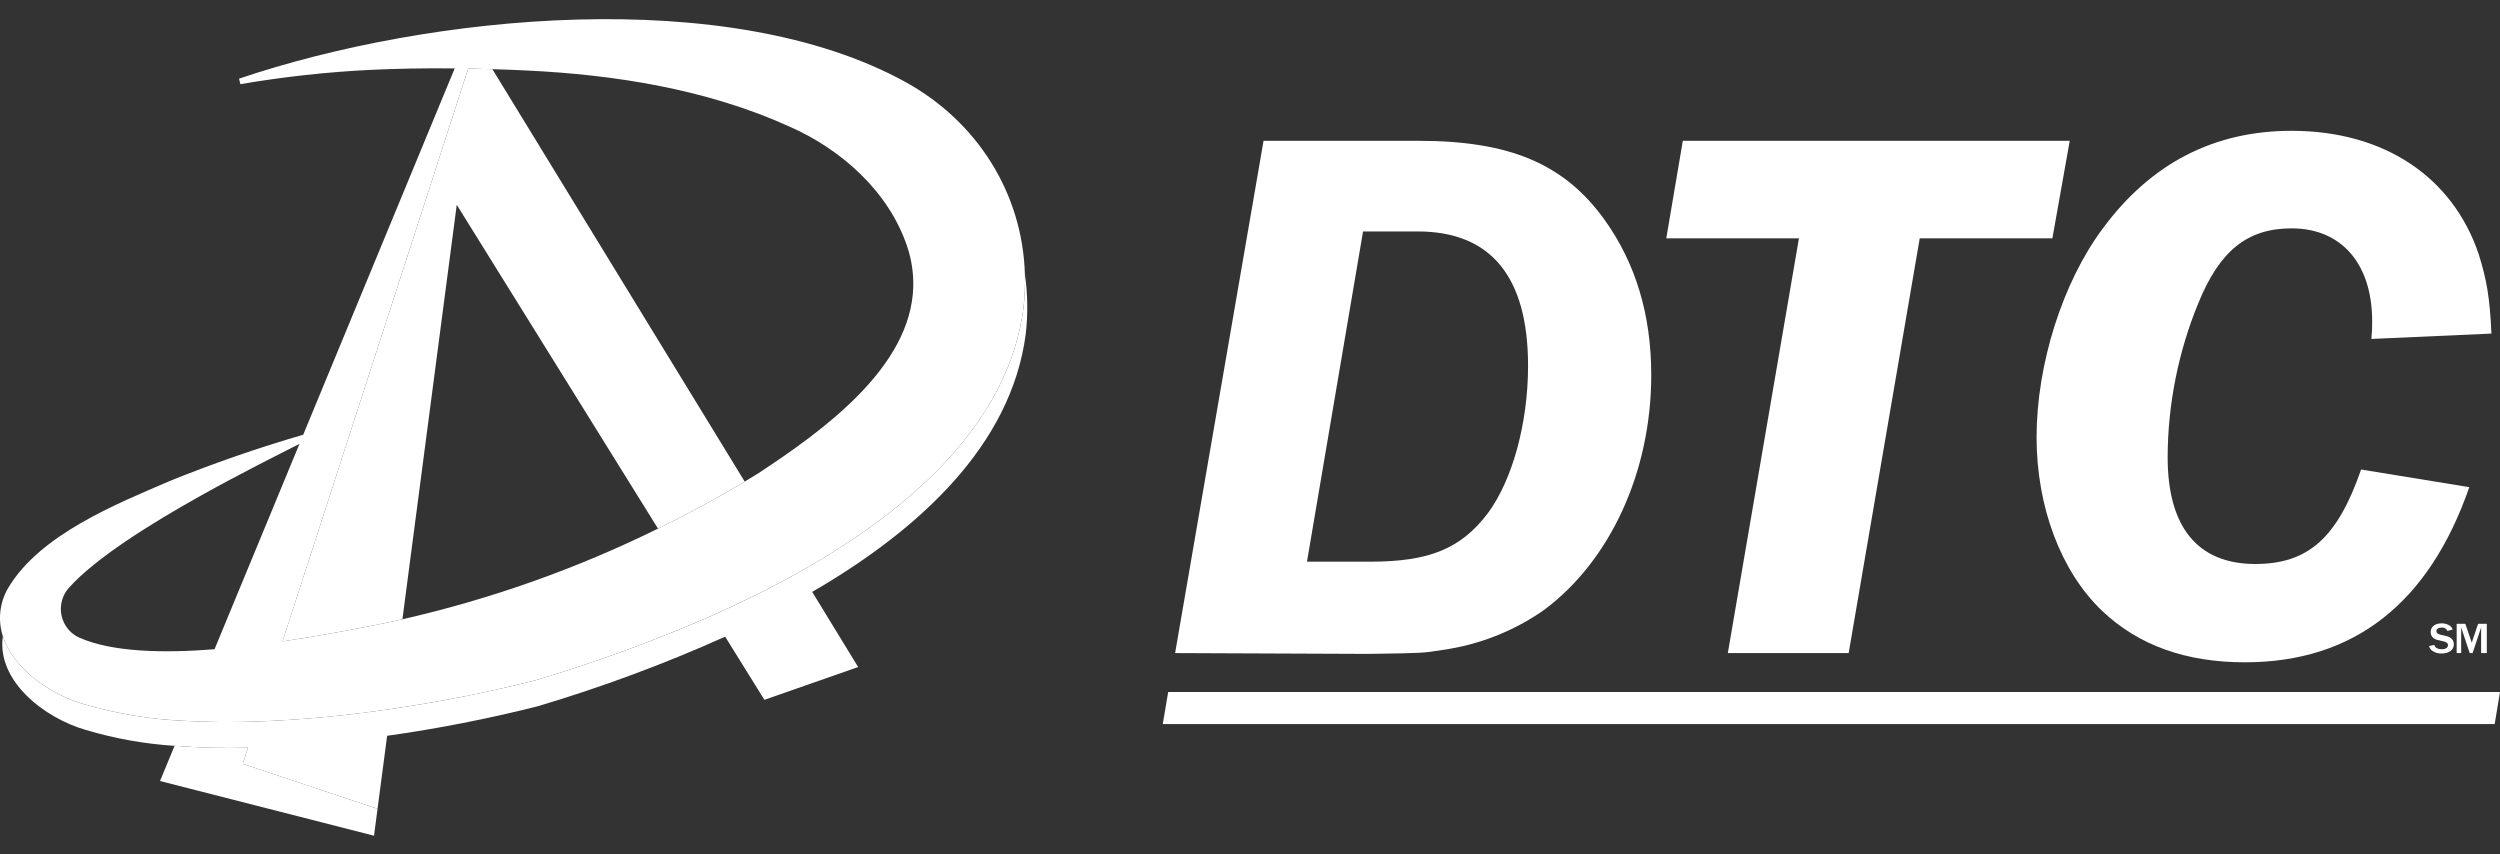
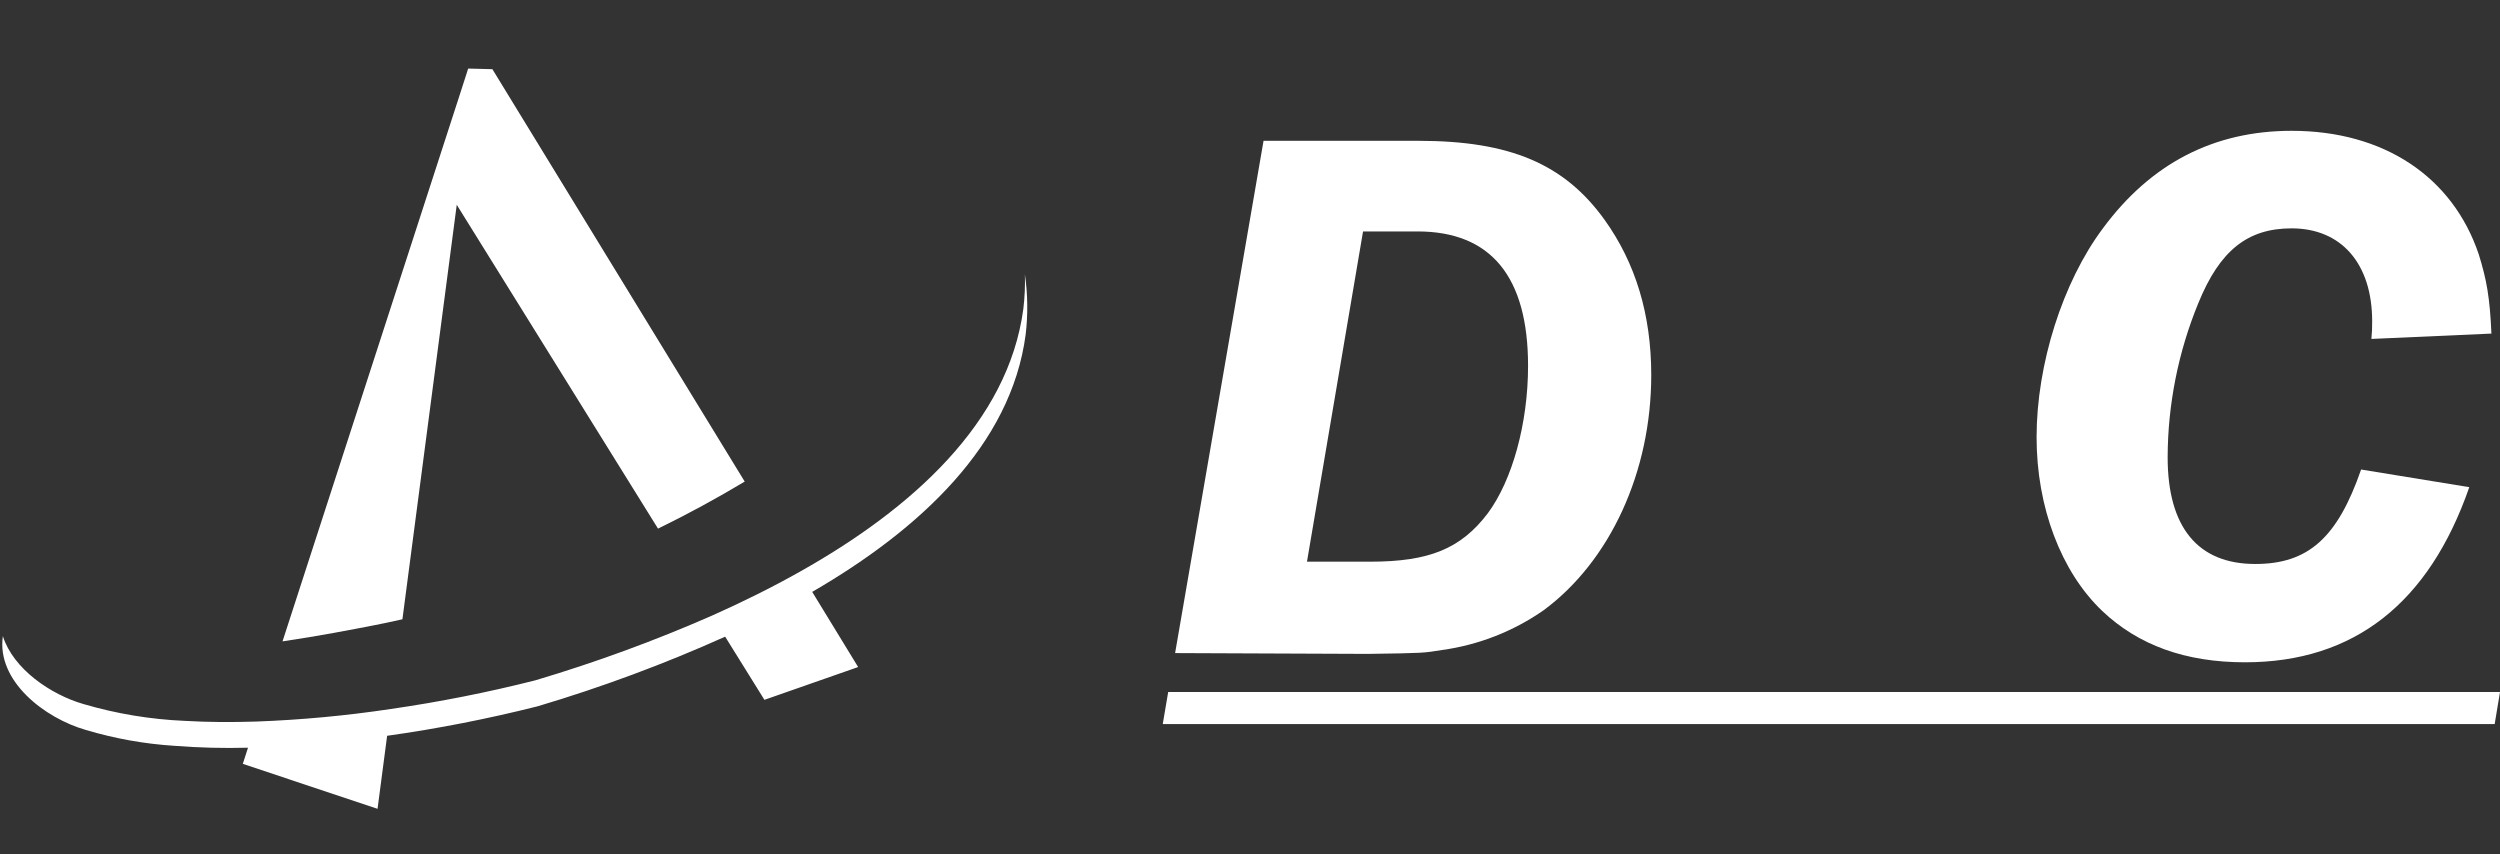
<svg xmlns="http://www.w3.org/2000/svg" width="120" height="41" viewBox="0 0 120 41" fill="none">
  <rect x="0" y="0" width="120" height="41" fill="#333333" stroke="none" />
-   <path d="M18.122 38.822L17.953 40.114L7.681 37.489L8.38 35.8C9.553 35.891 10.729 35.921 11.905 35.89L11.655 36.665L18.122 38.822Z" fill="white" />
  <path d="M22.476 3.291L22.074 4.53L22.474 3.291H22.476Z" fill="white" />
  <path d="M35.746 23.116C34.402 23.921 33.013 24.677 31.585 25.374L21.924 9.83L19.316 29.725C18.84 29.834 18.361 29.935 17.885 30.027C16.898 30.218 15.332 30.525 13.561 30.786L22.074 4.53L22.474 3.291H22.476C22.852 3.297 23.238 3.308 23.635 3.321L24.41 4.588L35.746 23.116Z" fill="white" />
-   <path d="M43.495 3.955C34.957 -0.769 20.576 0.697 11.473 3.776L11.54 4.04C13.625 3.682 15.729 3.452 17.842 3.351C18.998 3.297 20.317 3.267 21.826 3.284L21.312 4.524L14.554 20.867C12.383 21.498 10.246 22.239 8.151 23.087C5.568 24.201 1.926 25.656 0.398 28.213C0.192 28.559 0.063 28.946 0.018 29.346C-0.027 29.746 0.013 30.152 0.136 30.535C0.637 32.113 2.435 33.342 4.015 33.796C5.596 34.261 7.228 34.532 8.875 34.601C9.982 34.666 11.138 34.672 12.313 34.634C14.468 34.554 16.617 34.353 18.75 34.033C21.086 33.695 23.403 33.236 25.691 32.657C28.582 31.798 31.417 30.759 34.179 29.548C35.599 28.914 37.022 28.215 38.392 27.443C43.778 24.416 48.398 20.274 49.122 14.821C49.187 14.272 49.211 13.719 49.195 13.167C49.081 9.27 46.903 5.846 43.495 3.955ZM10.297 31.164C7.823 31.359 5.377 31.302 3.817 30.611C3.519 30.48 3.272 30.255 3.115 29.97C2.96 29.693 2.895 29.375 2.93 29.06C2.965 28.745 3.097 28.449 3.308 28.213C4.578 26.799 7.181 25.164 9.659 23.78C11.5 22.752 13.273 21.865 14.375 21.305L13.951 22.327L13.695 22.95L10.297 31.164ZM36.38 22.73C36.17 22.86 35.958 22.988 35.746 23.116C34.403 23.921 33.013 24.677 31.585 25.373C27.68 27.298 23.562 28.758 19.317 29.725C18.841 29.834 18.362 29.934 17.886 30.027C16.899 30.217 15.332 30.525 13.562 30.786L22.074 4.529L22.474 3.291H22.476C22.852 3.296 23.238 3.307 23.635 3.321C24.158 3.334 24.7 3.355 25.261 3.383C29.537 3.584 33.962 4.294 37.875 6.067C40.397 7.171 42.66 9.203 43.543 11.825C43.754 12.452 43.854 13.111 43.837 13.773C43.726 17.619 39.544 20.651 36.38 22.73Z" fill="white" />
  <path d="M49.231 16.064C48.529 21.354 44.161 25.409 38.986 28.411L41.191 32.018L36.692 33.592L34.807 30.56C31.883 31.874 28.873 32.991 25.8 33.904C23.421 34.504 21.011 34.976 18.582 35.318L18.122 38.823L11.655 36.665L11.905 35.89C10.729 35.921 9.553 35.891 8.38 35.8C6.937 35.708 5.509 35.452 4.124 35.039C2.147 34.474 -0.173 32.69 0.137 30.535C0.637 32.113 2.435 33.343 4.015 33.797C5.596 34.261 7.228 34.532 8.875 34.602C9.982 34.667 11.138 34.672 12.313 34.634C14.468 34.554 16.617 34.353 18.75 34.033C21.086 33.695 23.403 33.236 25.691 32.657C28.582 31.798 31.417 30.76 34.179 29.548C35.599 28.915 37.021 28.215 38.392 27.443C43.777 24.416 48.398 20.274 49.121 14.821C49.186 14.272 49.211 13.719 49.195 13.167C49.333 14.127 49.346 15.101 49.231 16.064Z" fill="white" />
  <path d="M60.65 6.759H68.079C72.475 6.759 75.091 7.865 77.024 10.557C78.502 12.621 79.26 15.091 79.26 18.003C79.26 22.647 77.289 26.924 74.105 29.284C72.651 30.301 70.975 30.958 69.216 31.201C68.306 31.348 68.306 31.348 65.767 31.385H65.236L56.405 31.348L60.65 6.759ZM65.767 26.961C68.609 26.961 70.126 26.334 71.414 24.638C72.589 23.053 73.347 20.325 73.347 17.561C73.347 13.284 71.566 11.109 68.041 11.109H65.426L62.735 26.96L65.767 26.961Z" fill="white" />
-   <path d="M92.147 11.441L88.736 31.348H82.936L86.349 11.441H79.981L80.776 6.759H99.348L98.514 11.441H92.147Z" fill="white" />
  <path d="M113.827 16.269C113.855 15.987 113.867 15.705 113.864 15.422C113.864 12.657 112.386 10.961 109.998 10.961C107.875 10.961 106.549 12.031 105.525 14.537C104.557 16.888 104.055 19.405 104.047 21.947C104.047 25.301 105.488 27.071 108.254 27.071C110.793 27.071 112.197 25.817 113.333 22.537L118.526 23.384C116.593 28.951 112.992 31.79 107.762 31.79C104.919 31.79 102.645 30.979 100.901 29.32C98.93 27.44 97.756 24.343 97.756 20.988C97.756 17.486 99.007 13.542 100.939 10.961C103.252 7.827 106.284 6.279 109.999 6.279C114.433 6.279 117.731 8.491 118.982 12.214C119.361 13.432 119.512 14.278 119.588 16.012L113.827 16.269Z" fill="white" />
-   <path d="M116.851 30.955C116.862 31.009 116.892 31.057 116.935 31.09C117.017 31.143 117.114 31.169 117.212 31.163C117.391 31.163 117.504 31.088 117.504 30.965C117.504 30.881 117.444 30.826 117.32 30.795L117.037 30.725C116.93 30.711 116.832 30.661 116.758 30.582C116.701 30.514 116.671 30.428 116.672 30.339C116.672 30.088 116.88 29.92 117.194 29.92C117.339 29.915 117.482 29.958 117.601 30.042C117.662 30.086 117.706 30.15 117.725 30.223L117.473 30.283C117.451 30.229 117.412 30.184 117.362 30.155C117.312 30.126 117.253 30.116 117.196 30.124C117.043 30.124 116.944 30.192 116.944 30.297C116.944 30.38 117.01 30.434 117.151 30.468L117.403 30.527C117.524 30.544 117.635 30.606 117.715 30.7C117.762 30.766 117.786 30.846 117.785 30.927C117.785 31.195 117.553 31.368 117.197 31.368C117.035 31.375 116.875 31.328 116.743 31.235C116.669 31.178 116.617 31.098 116.595 31.008L116.851 30.955Z" fill="white" />
-   <path d="M119.094 31.348V30.117L118.685 31.348H118.546L118.136 30.117V31.348H117.92V29.942H118.336L118.644 30.848L118.949 29.942H119.367V31.348H119.094Z" fill="white" />
  <path d="M120 33.217L119.744 34.756H55.812L56.073 33.217H120Z" fill="white" />
</svg>